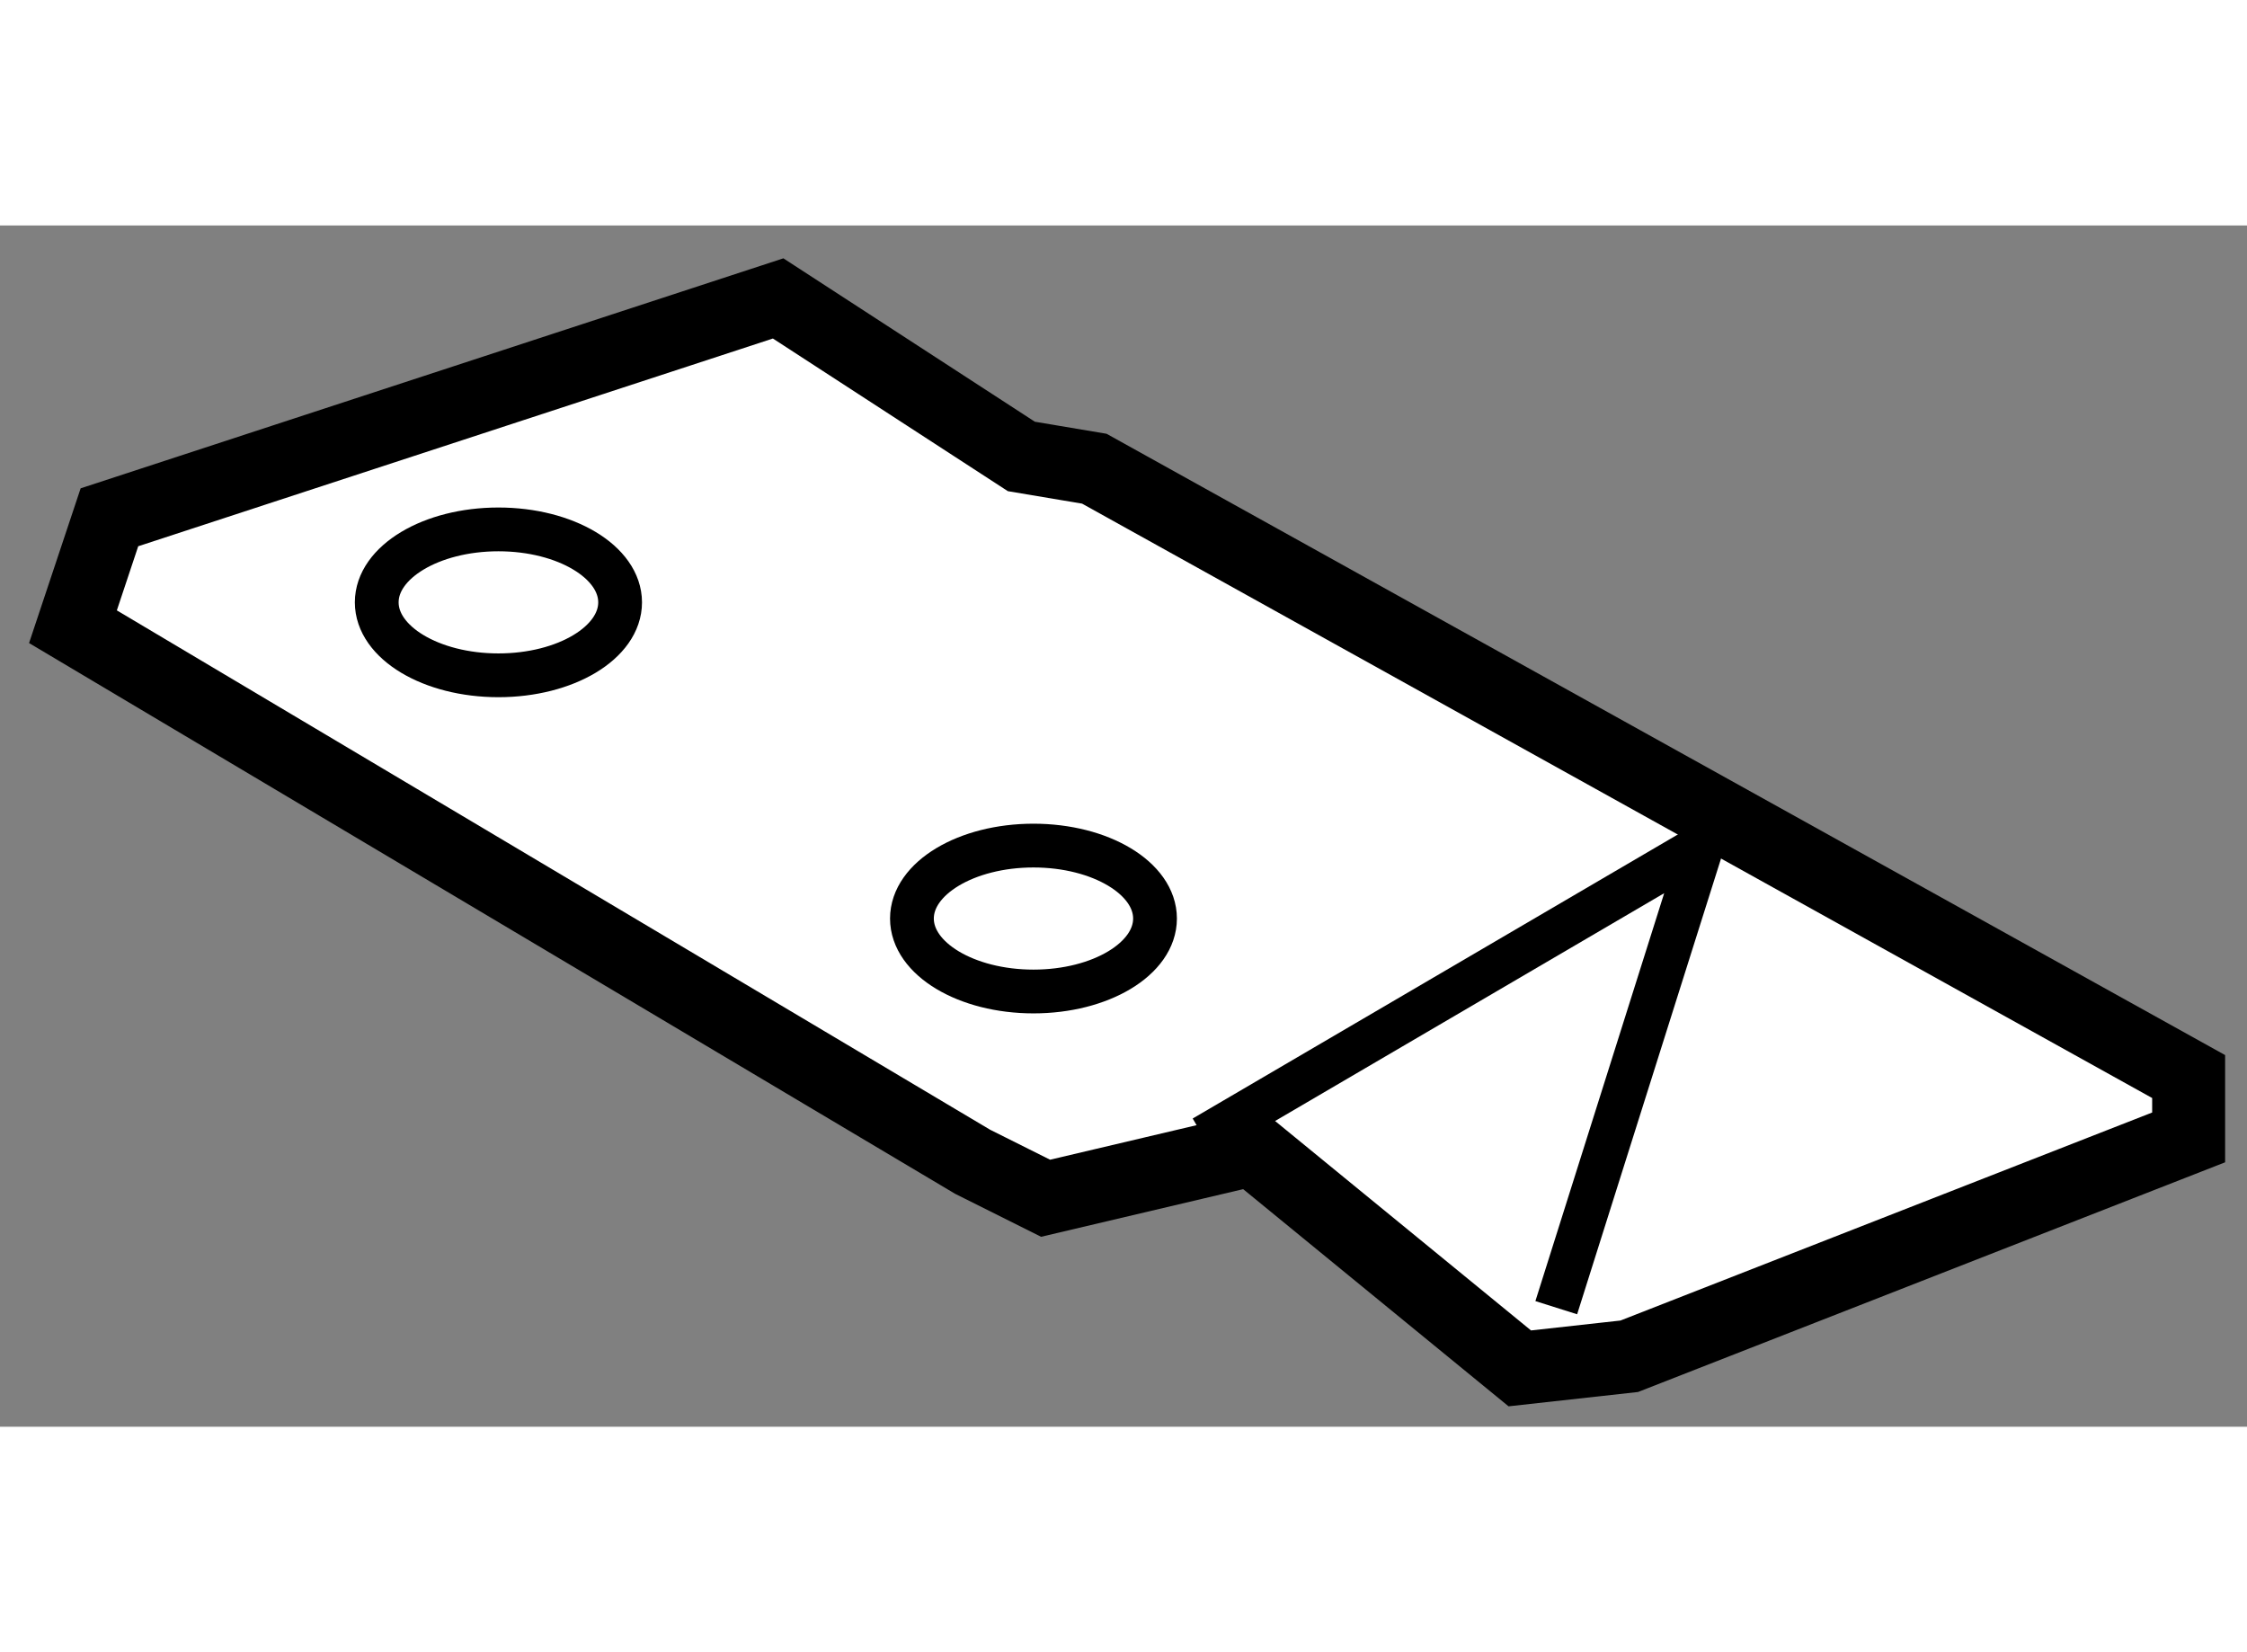
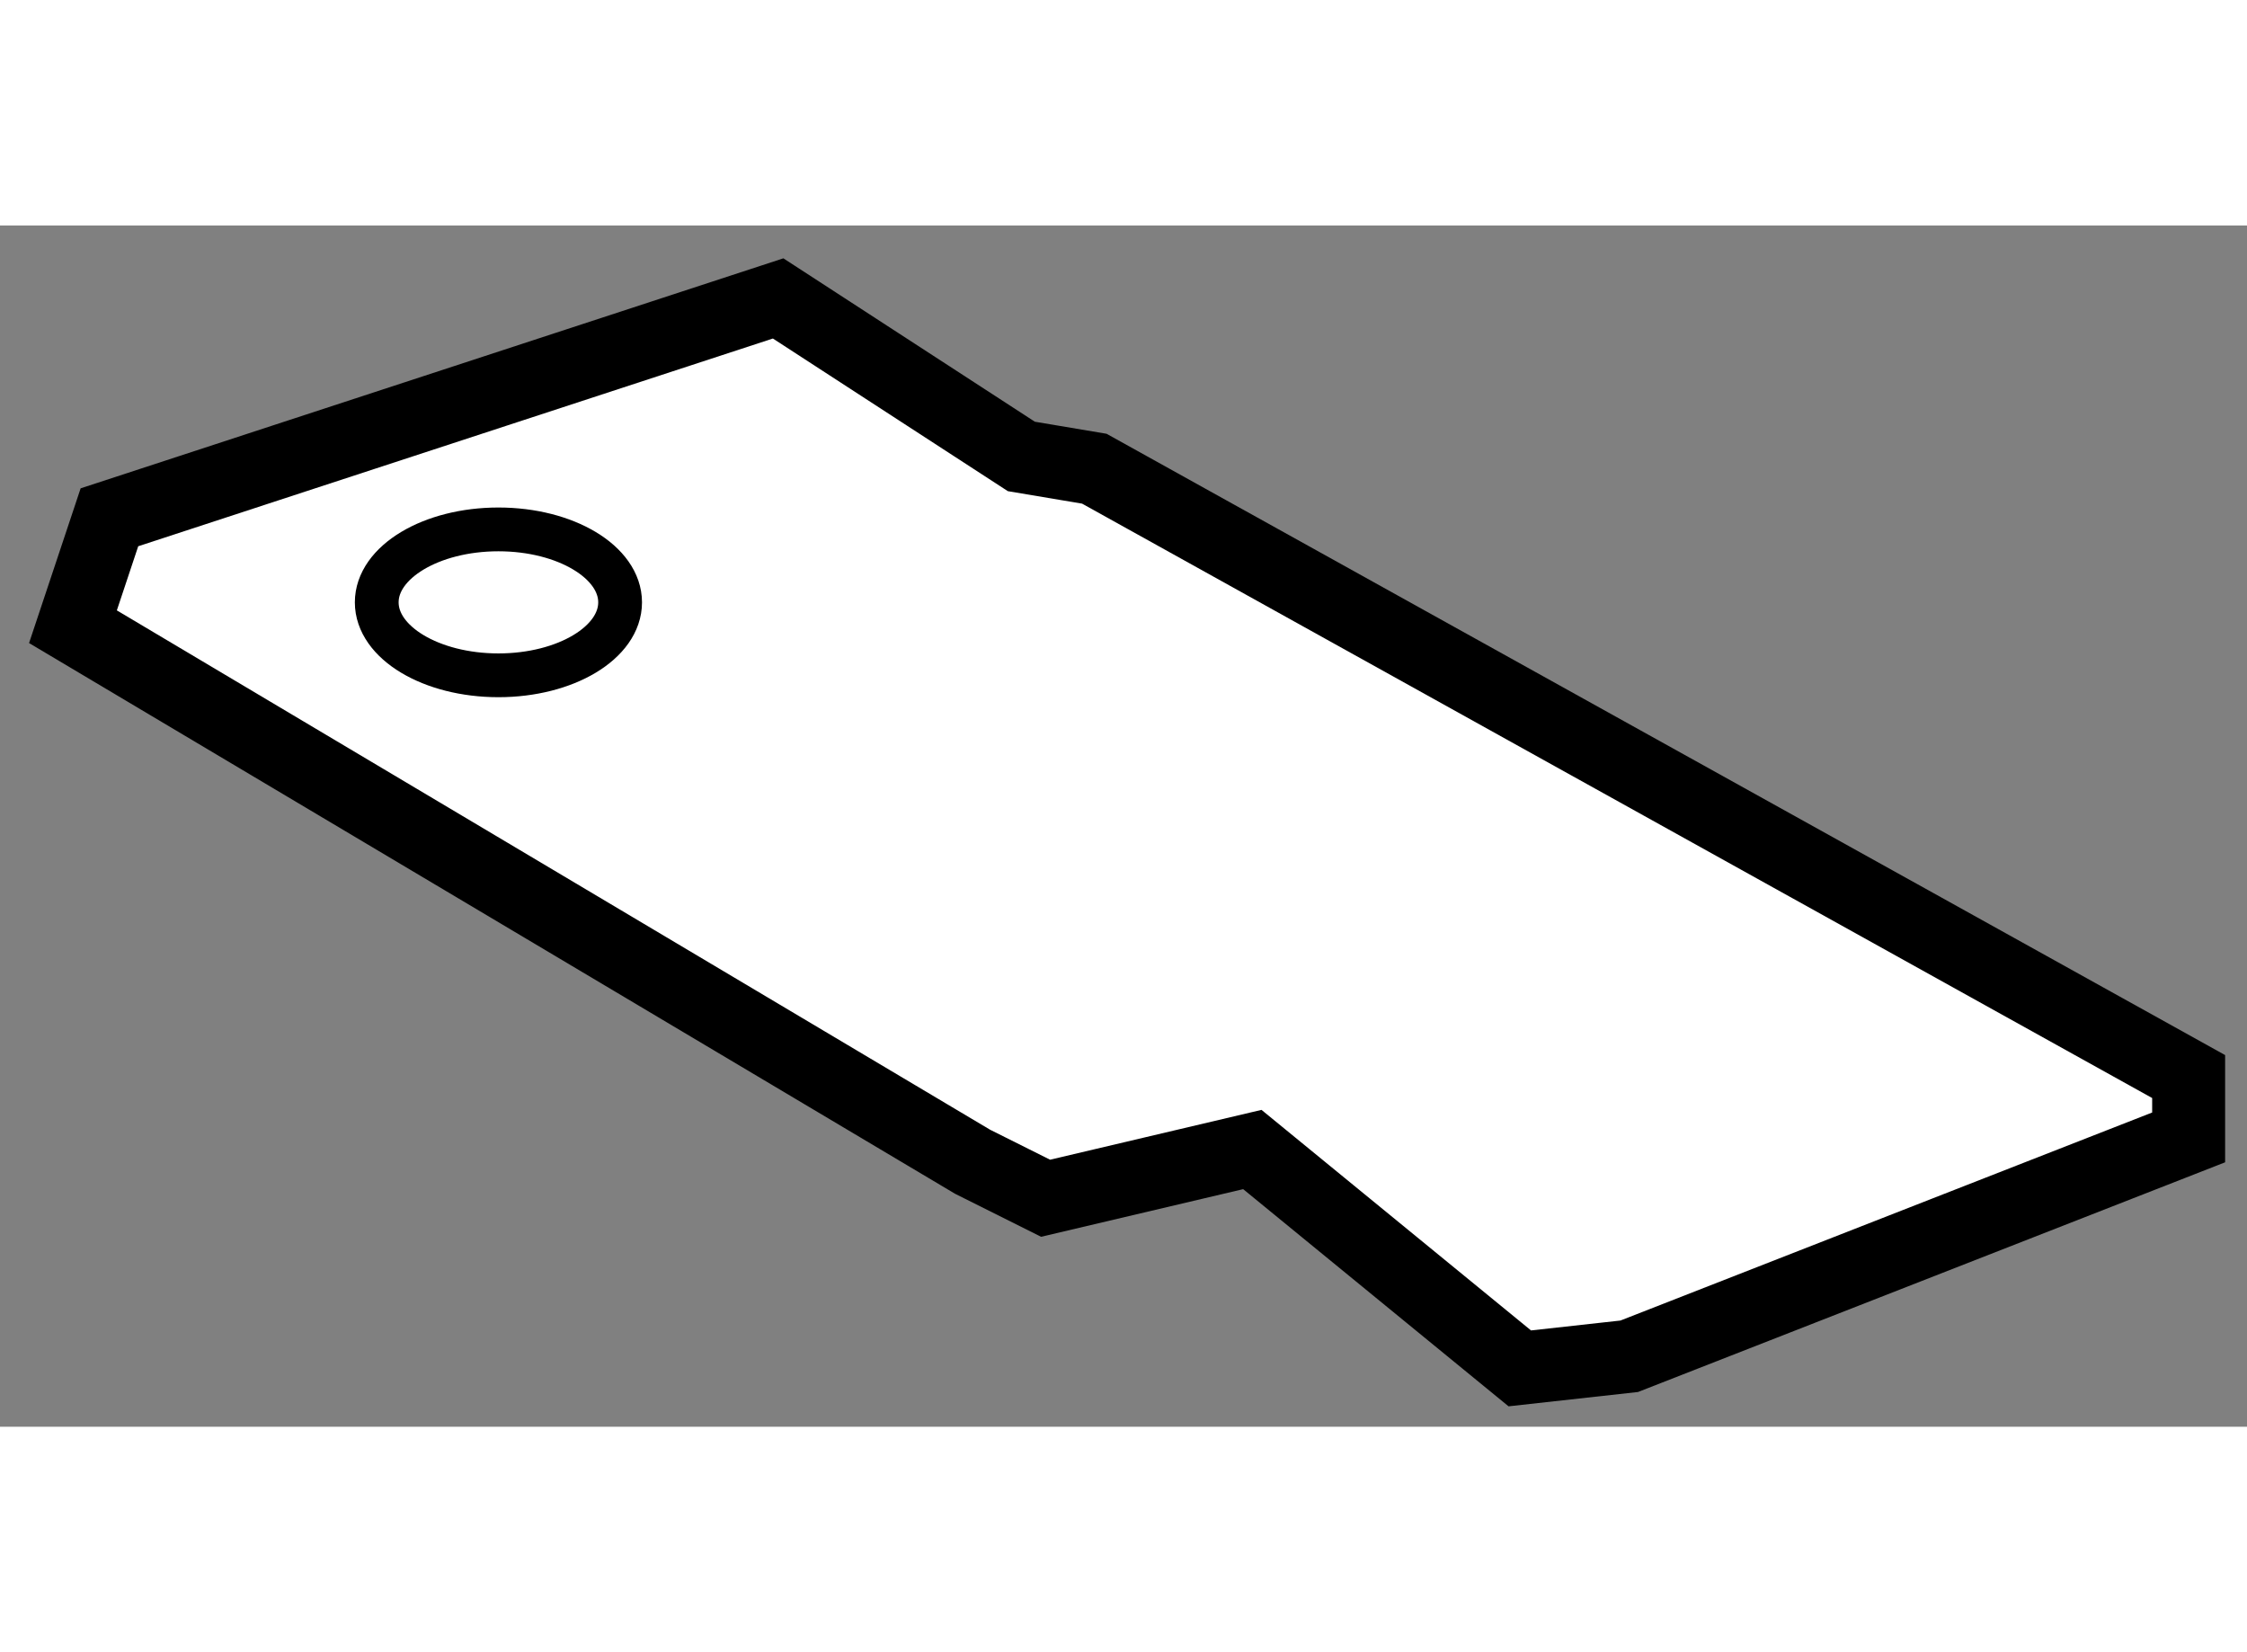
<svg xmlns="http://www.w3.org/2000/svg" version="1.1" x="0px" y="0px" width="244.8px" height="180px" viewBox="125.334 67 15.4 8.233" enable-background="new 0 0 244.8 180" xml:space="preserve">
  <rect x="125.334" y="67" width="15.4" height="8.233" fill="#808080" stroke="none" />
  <g>
    <polygon fill="#FFFFFF" stroke="#000000" stroke-width="0.5" points="130.667,67.5 126.084,69 125.834,69.75 132,73.417     132.5,73.667 133.917,73.333 135.75,74.833 136.5,74.75 140.334,73.25 140.334,72.833 132.834,68.667 132.334,68.583   " />
-     <polyline fill="none" stroke="#000000" stroke-width="0.3" points="133.584,73.25 137,71.25 136,74.417   " />
    <ellipse fill="none" stroke="#000000" stroke-width="0.3" cx="128.75" cy="69.583" rx="0.834" ry="0.5" />
-     <ellipse fill="none" stroke="#000000" stroke-width="0.3" cx="132.417" cy="71.75" rx="0.833" ry="0.5" />
  </g>
</svg>